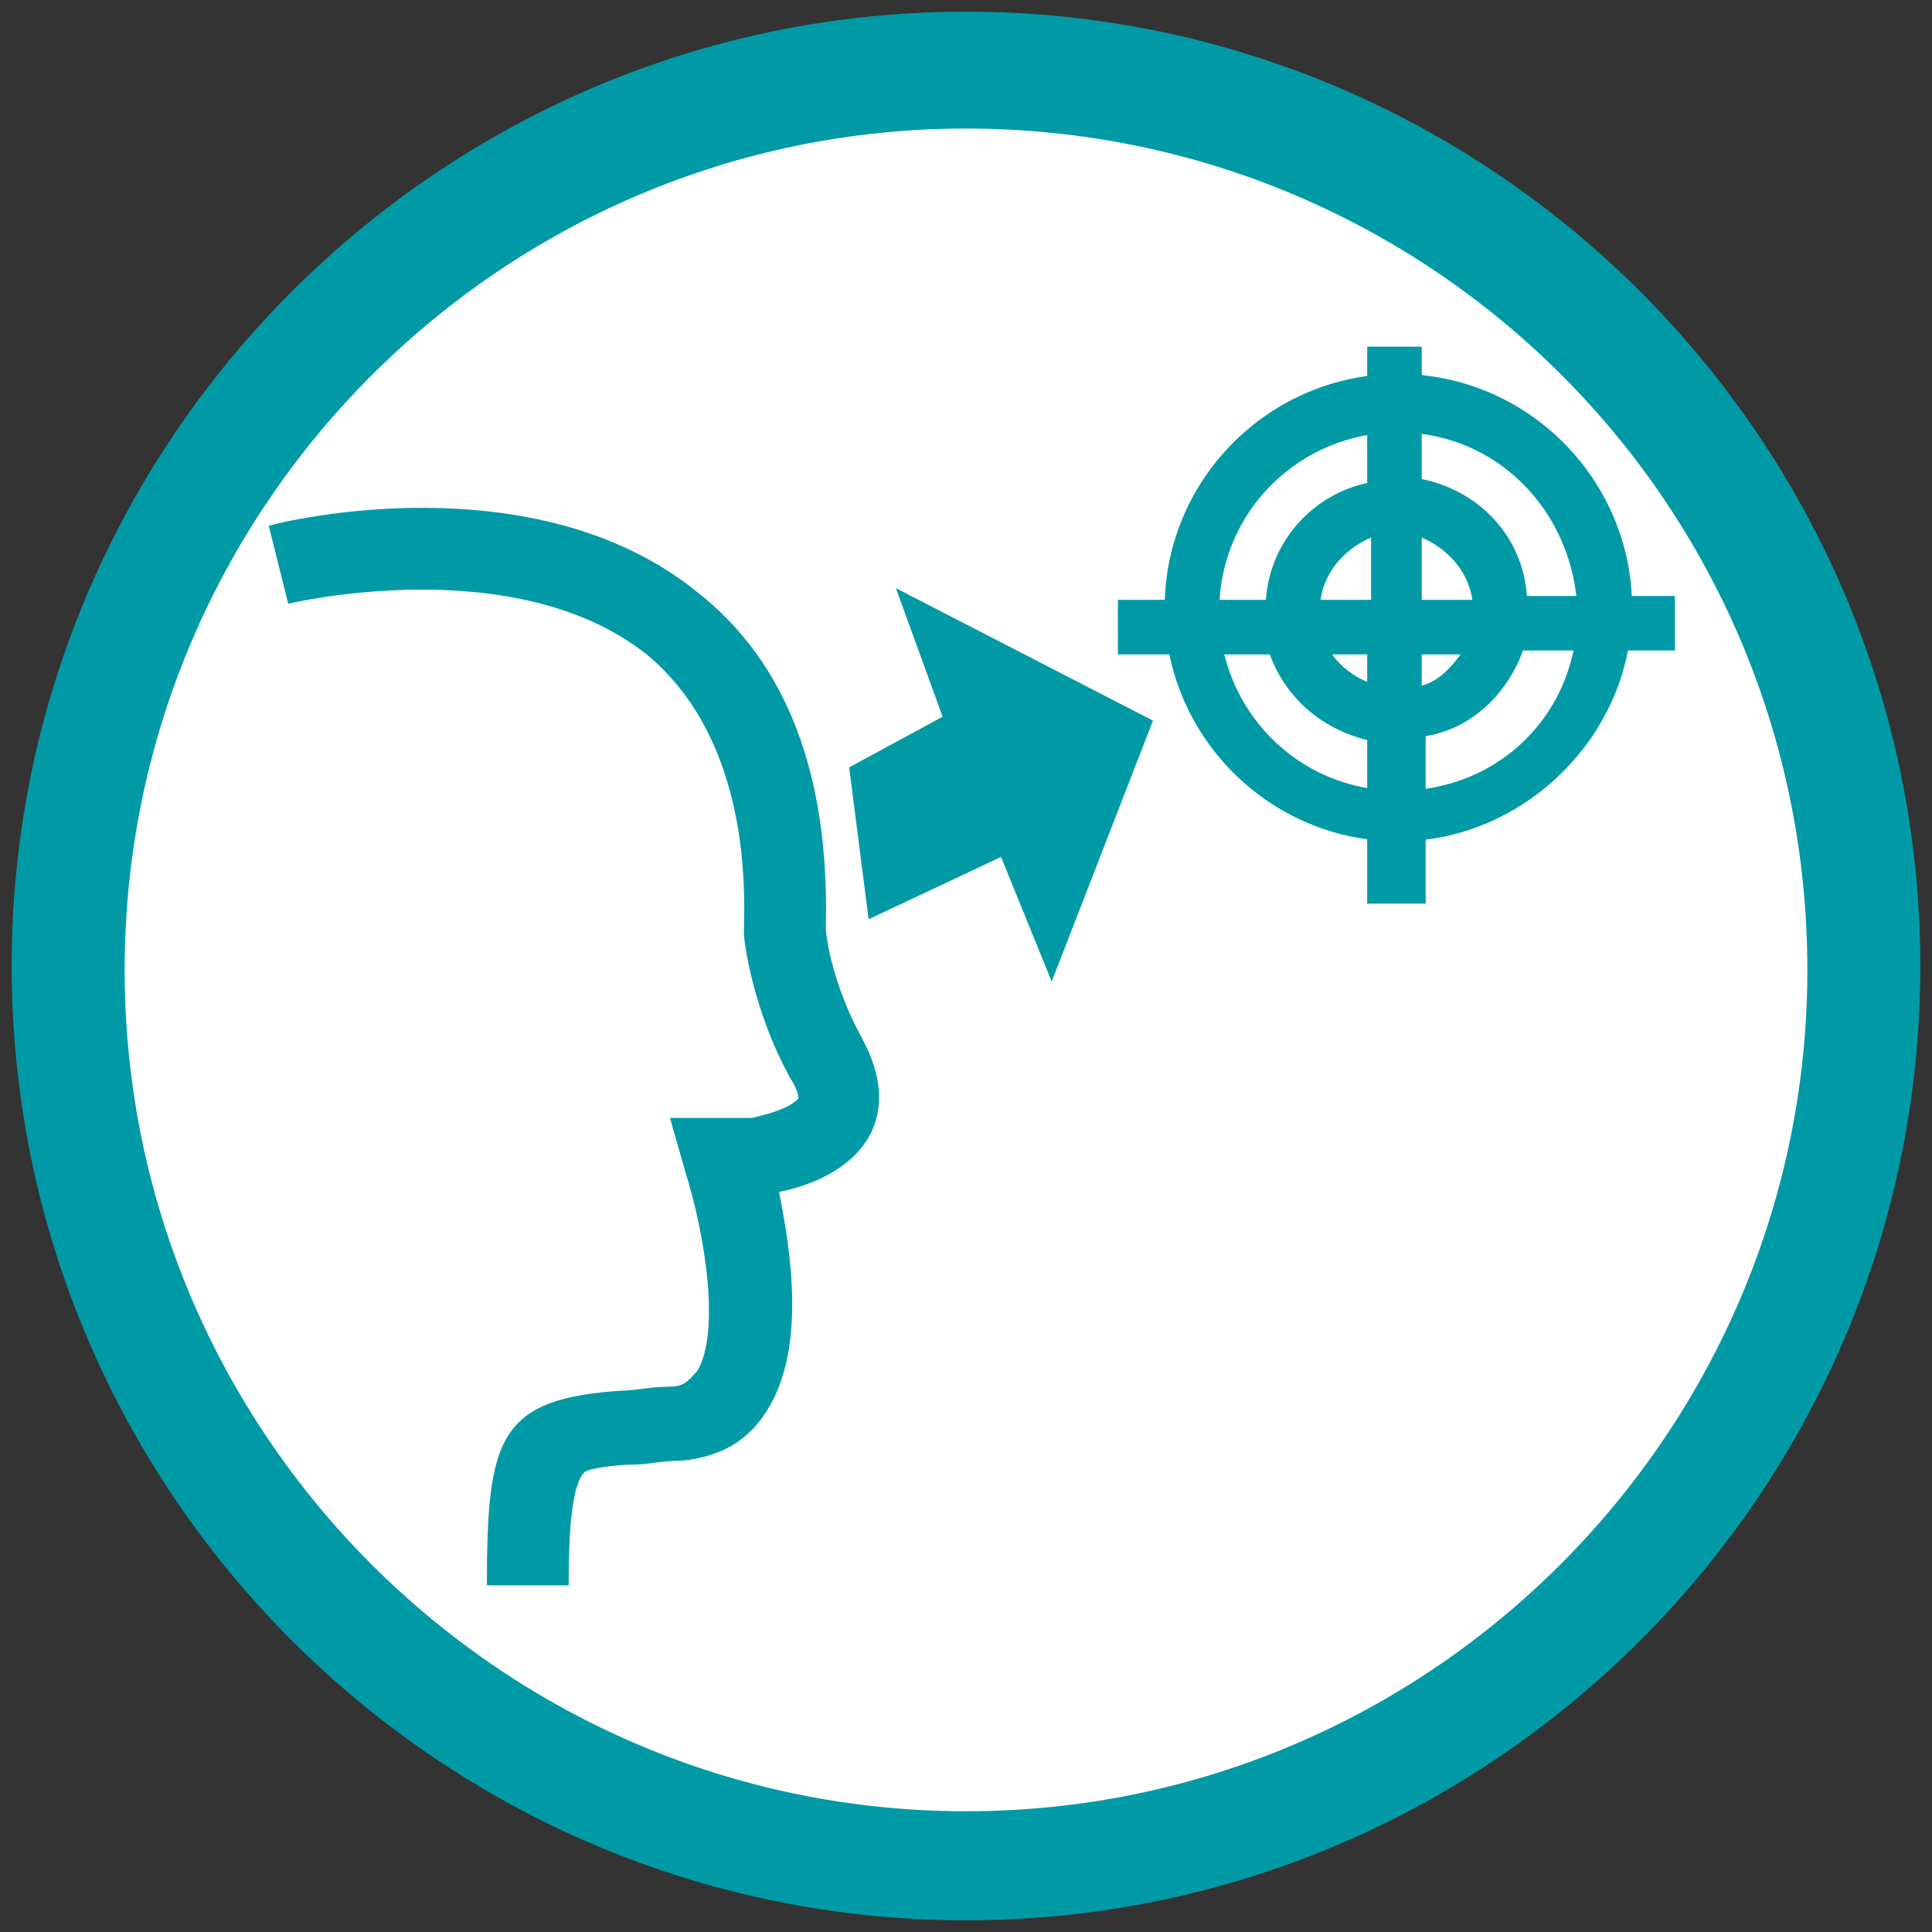
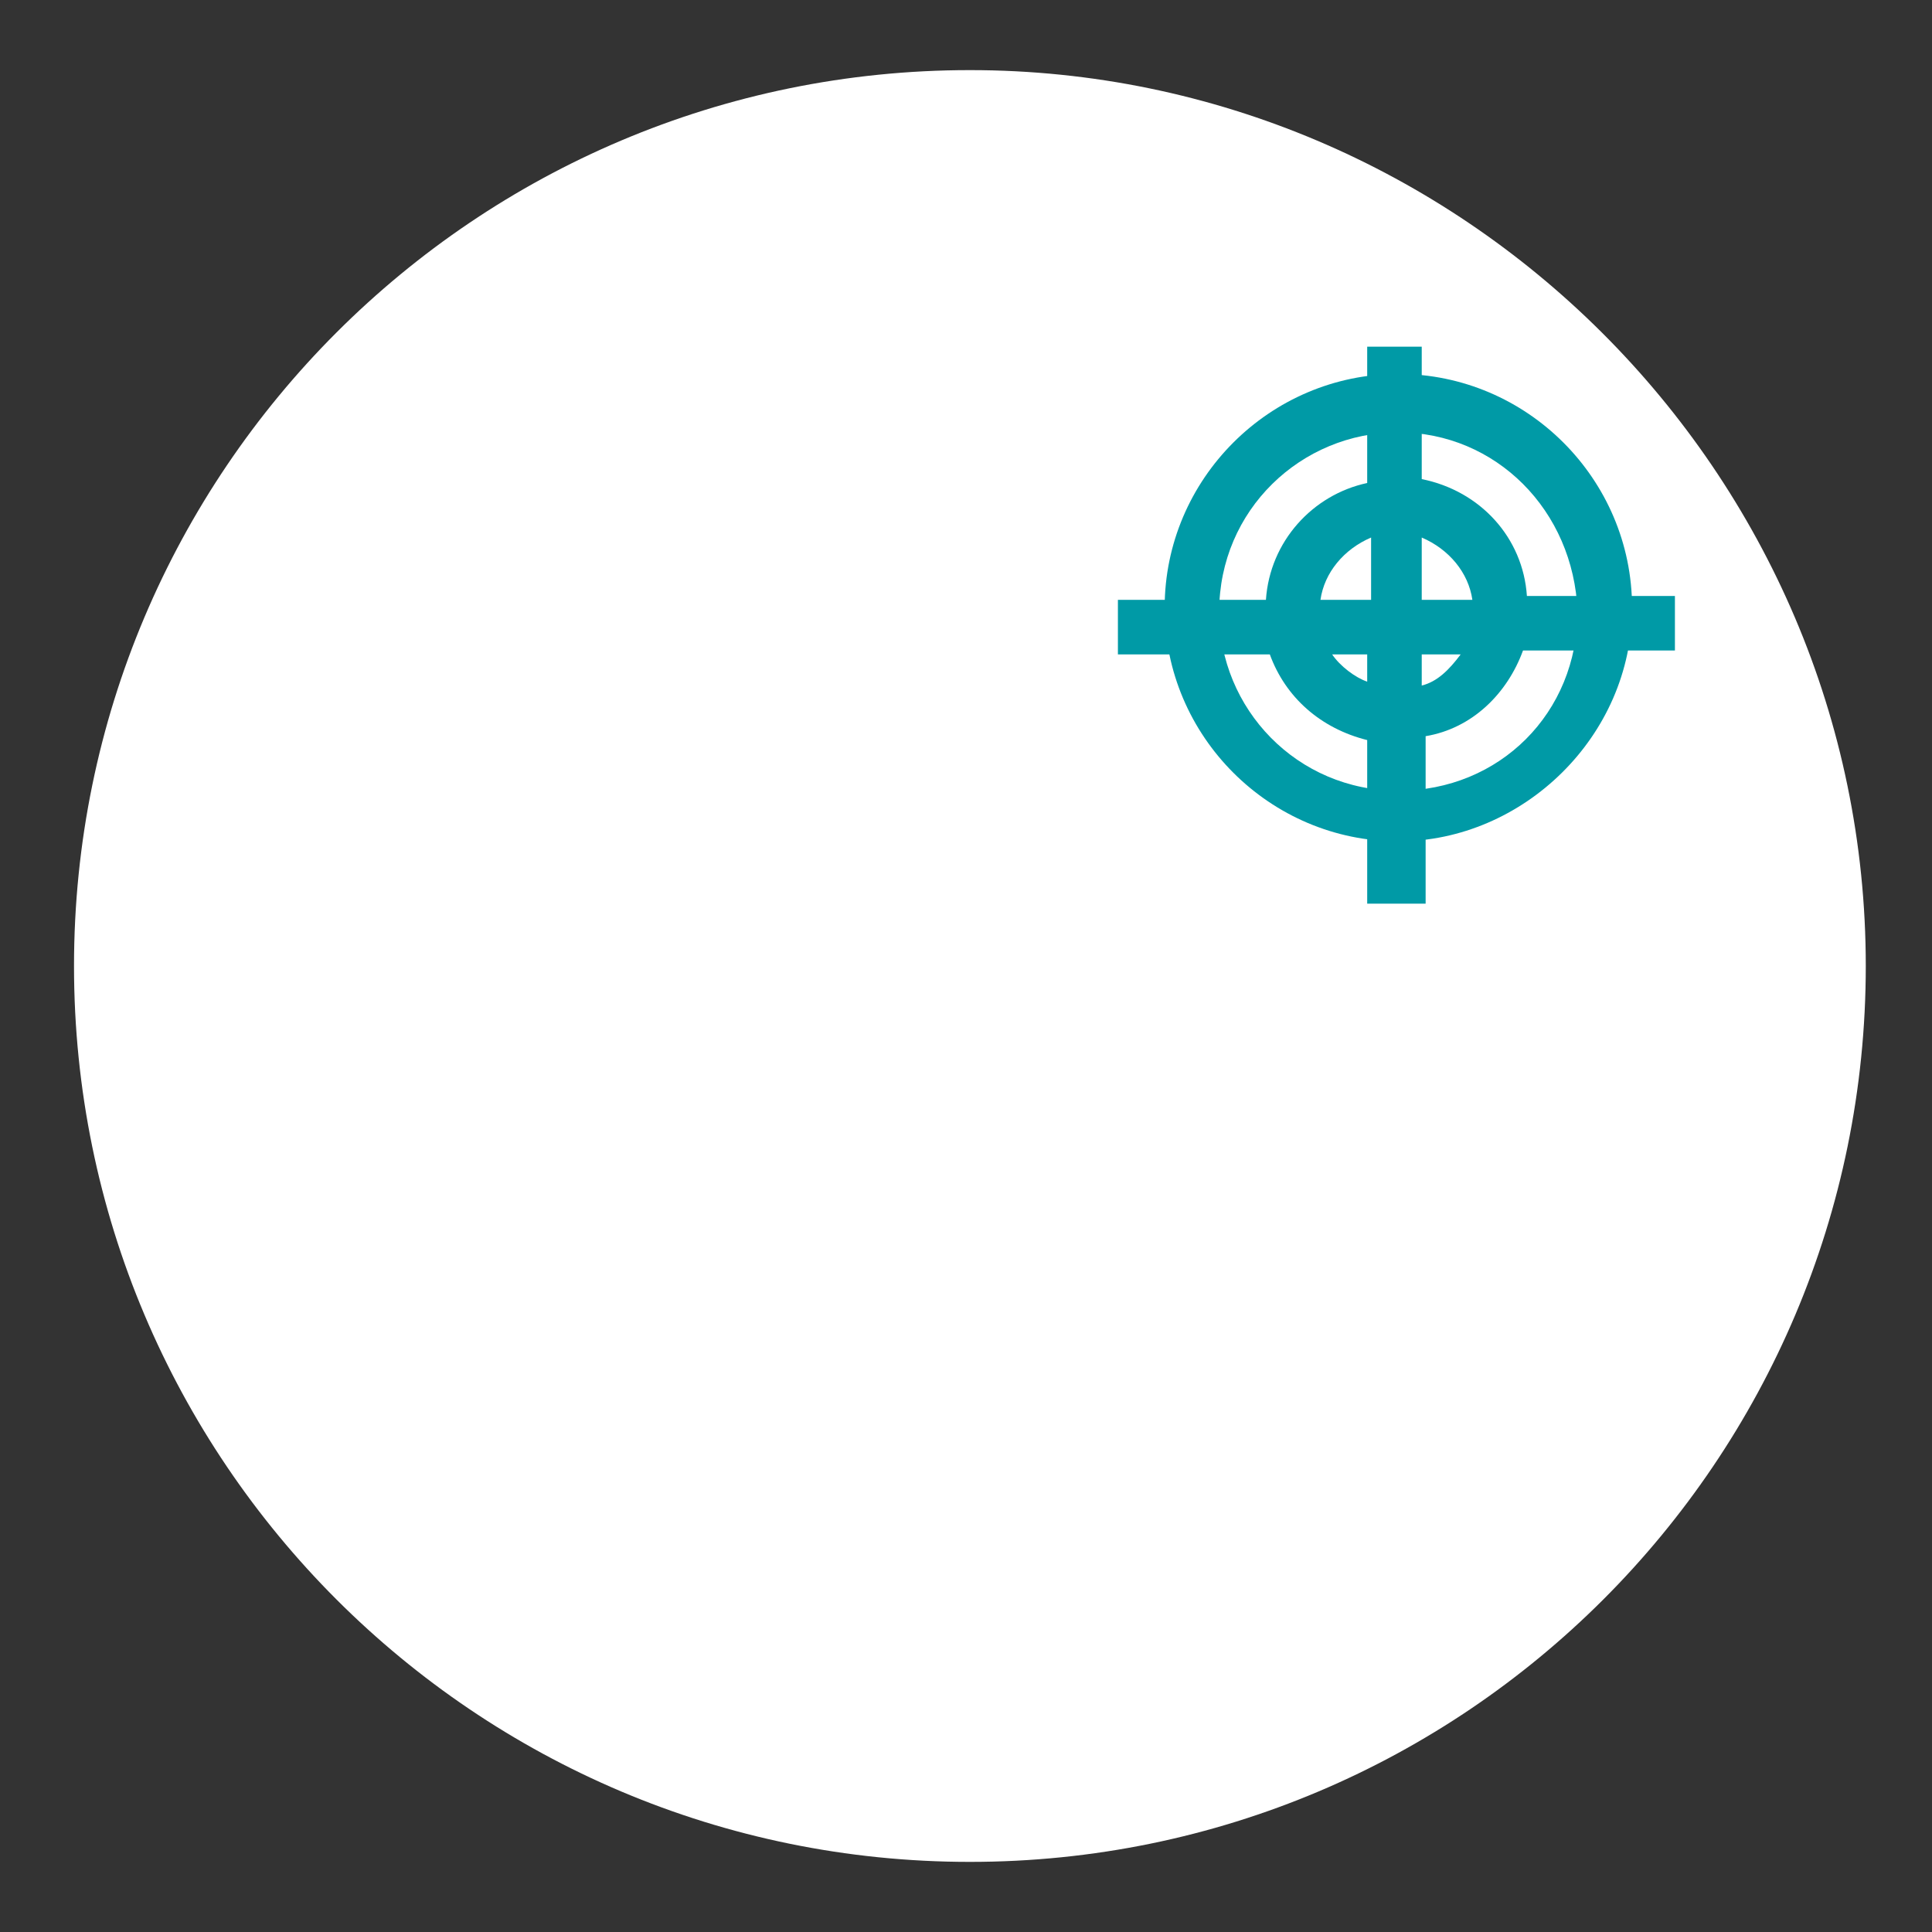
<svg xmlns="http://www.w3.org/2000/svg" version="1.1" id="Layer_1" x="0px" y="0px" viewBox="0 0 49.6 49.6" style="enable-background:new 0 0 49.6 49.6;" xml:space="preserve">
  <rect x="0" y="0" width="49.6" height="49.6" fill="#333333" stroke="none" />
  <style type="text/css">
	.st0{fill:#FFFFFF;}
	.st1{fill:#009AA6;}
</style>
  <g>
    <g>
      <path class="st0" d="M47.9,24.8c0,12.7-10.3,23-23,23c-12.7,0-23-10.3-23-23c0-12.7,10.3-23,23-23C37.5,1.8,47.9,12.1,47.9,24.8    L47.9,24.8z" />
    </g>
    <g>
-       <path class="st1" d="M24.8,49.3c-13.5,0-24.5-11-24.5-24.5s11-24.5,24.5-24.5s24.5,11,24.5,24.5S38.3,49.3,24.8,49.3z M24.8,3.3    c-11.9,0-21.6,9.7-21.6,21.6c0,11.9,9.7,21.6,21.6,21.6c11.9,0,21.6-9.7,21.6-21.6C46.4,12.9,36.7,3.3,24.8,3.3z" />
-     </g>
+       </g>
    <g>
      <path class="st0" d="M6.9,14.7c0,0,13.4-3.4,13.1,9.3c0,0,0.2,1.6,1.1,3.3c0.9,1.6-0.1,2.1-1.7,2.6h-0.8c0,0,2.1,6.4-1.3,6.8    c-3.3,0.4-3.7-0.3-3.7,4.1" />
    </g>
    <g>
-       <path class="st1" d="M14.6,40.7h-2.1c0-3.8,0.3-4.8,3.5-5c0.3,0,0.7-0.1,1.2-0.1c0.4,0,0.5-0.2,0.7-0.4c0.6-1,0.2-3.5-0.3-5.1    l-0.4-1.4l2.1,0c0.9-0.2,1.1-0.4,1.2-0.5c0,0,0-0.2-0.2-0.5c-1-1.8-1.2-3.6-1.2-3.7l0-0.1l0-0.1c0.1-3.2-0.8-5.6-2.5-7    c-3.4-2.7-9.2-1.3-9.2-1.3l-0.5-2c0.3-0.1,6.8-1.7,11,1.7c2.3,1.8,3.4,4.7,3.3,8.6c0,0.3,0.2,1.5,0.9,2.8c0.5,0.9,0.6,1.7,0.3,2.4    c-0.4,0.9-1.4,1.4-2.4,1.6c0.3,1.5,0.7,4-0.3,5.6c-0.5,0.8-1.2,1.2-2.2,1.3c-0.5,0-0.9,0.1-1.2,0.1c-0.5,0-1.2,0.1-1.3,0.2    C14.6,38.2,14.6,40,14.6,40.7z" />
-     </g>
+       </g>
    <g>
      <path class="st0" d="M41.1,15.7c0,2.9-2.4,5.3-5.3,5.3c-2.9,0-5.3-2.4-5.3-5.3c0-2.9,2.4-5.3,5.3-5.3    C38.8,10.4,41.1,12.8,41.1,15.7L41.1,15.7z" />
    </g>
    <g>
      <path class="st1" d="M35.9,21.6c-3.3,0-6-2.7-6-6s2.7-6,6-6s6,2.7,6,6S39.1,21.6,35.9,21.6z M35.9,11.1c-2.5,0-4.6,2-4.6,4.6    c0,2.5,2,4.6,4.6,4.6s4.6-2,4.6-4.6C40.4,13.1,38.4,11.1,35.9,11.1z" />
    </g>
    <g>
-       <path class="st0" d="M38.5,15.7c0,1.5-1.2,2.7-2.7,2.7s-2.7-1.2-2.7-2.7c0-1.5,1.2-2.7,2.7-2.7S38.5,14.2,38.5,15.7L38.5,15.7z" />
-     </g>
+       </g>
    <g>
      <path class="st1" d="M36.5,23.2h-1.4V19c-1.2-0.3-2.1-1.1-2.5-2.2h-3.9v-1.4h3.8c0.1-1.5,1.2-2.7,2.6-3V8.9h1.4v3.4    c1.5,0.3,2.6,1.5,2.7,3H43v1.4h-3.9c-0.4,1.1-1.3,2-2.5,2.2V23.2z M36.5,16.8v0.8c0.4-0.1,0.7-0.4,1-0.8H36.5z M34.2,16.8    c0.2,0.3,0.6,0.6,0.9,0.7v-0.7H34.2z M36.5,15.4h1.3c-0.1-0.7-0.6-1.3-1.3-1.6V15.4z M33.9,15.4h1.3v-1.6    C34.5,14.1,34,14.7,33.9,15.4z" />
    </g>
    <g>
-       <polygon class="st1" points="21.8,19.7 24.2,18.4 23,15.1 29.6,18.5 27,25.2 25.7,22 22.3,23.6 21.8,19.7   " />
-     </g>
+       </g>
  </g>
</svg>